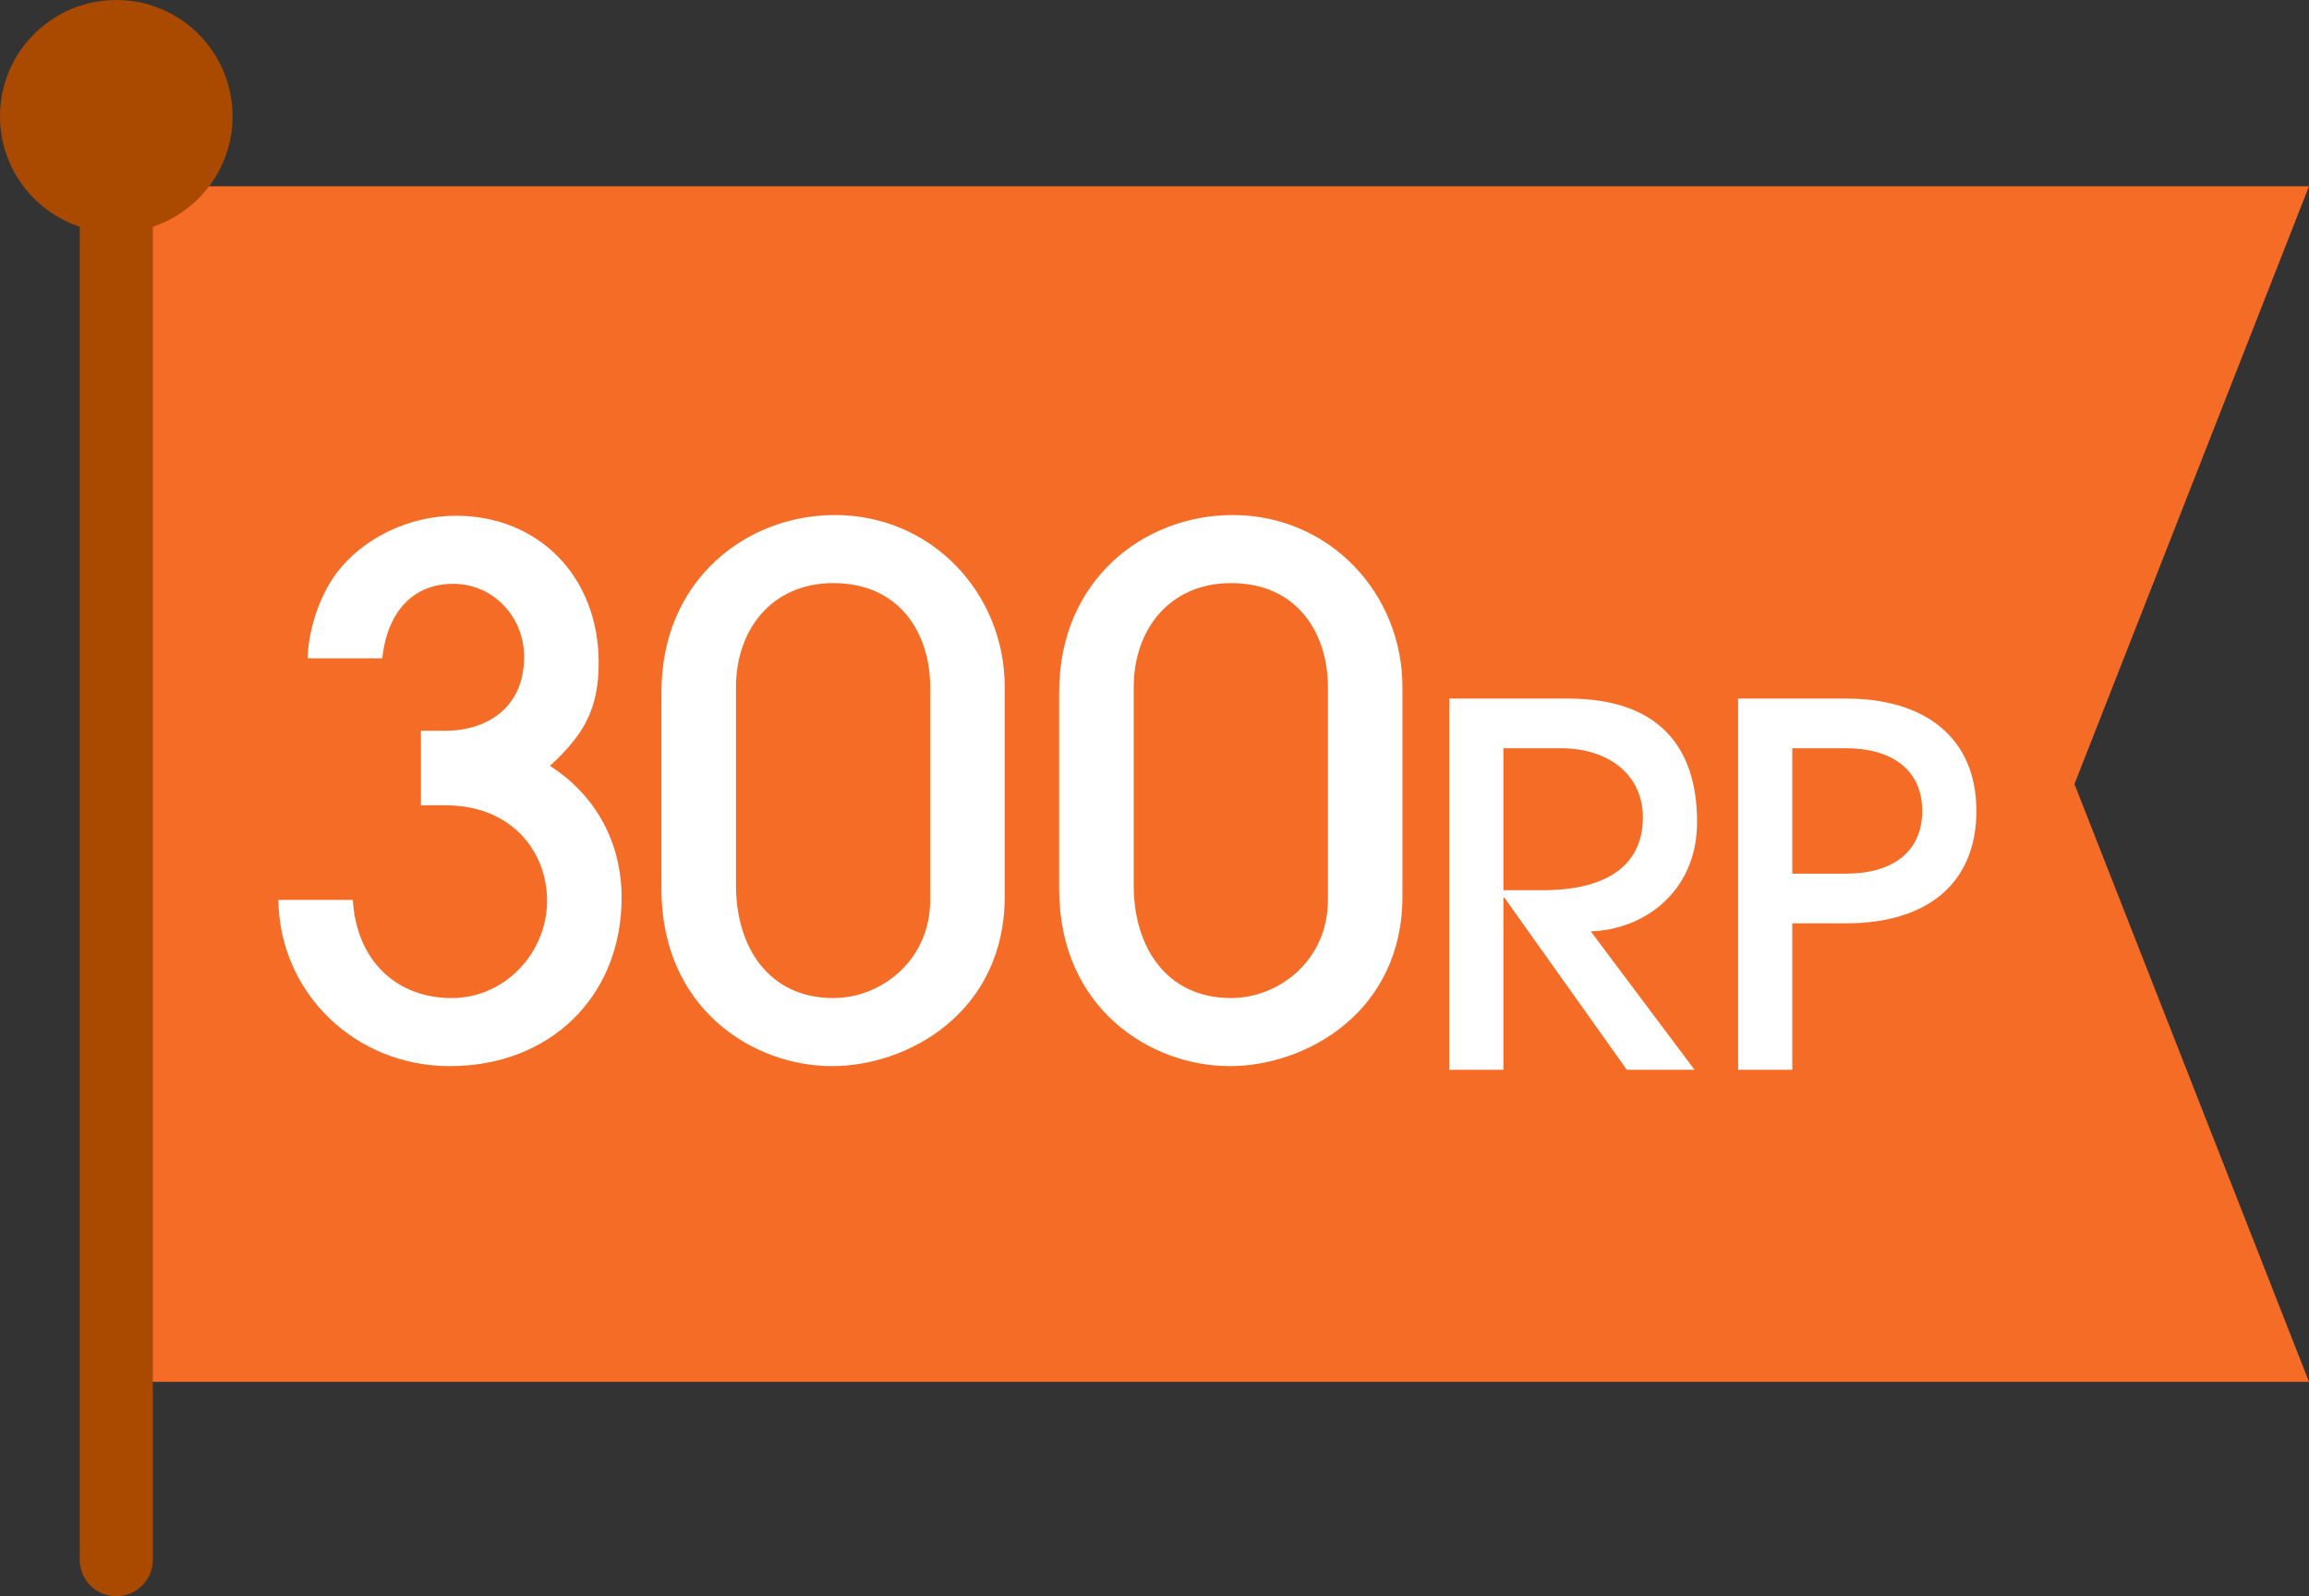
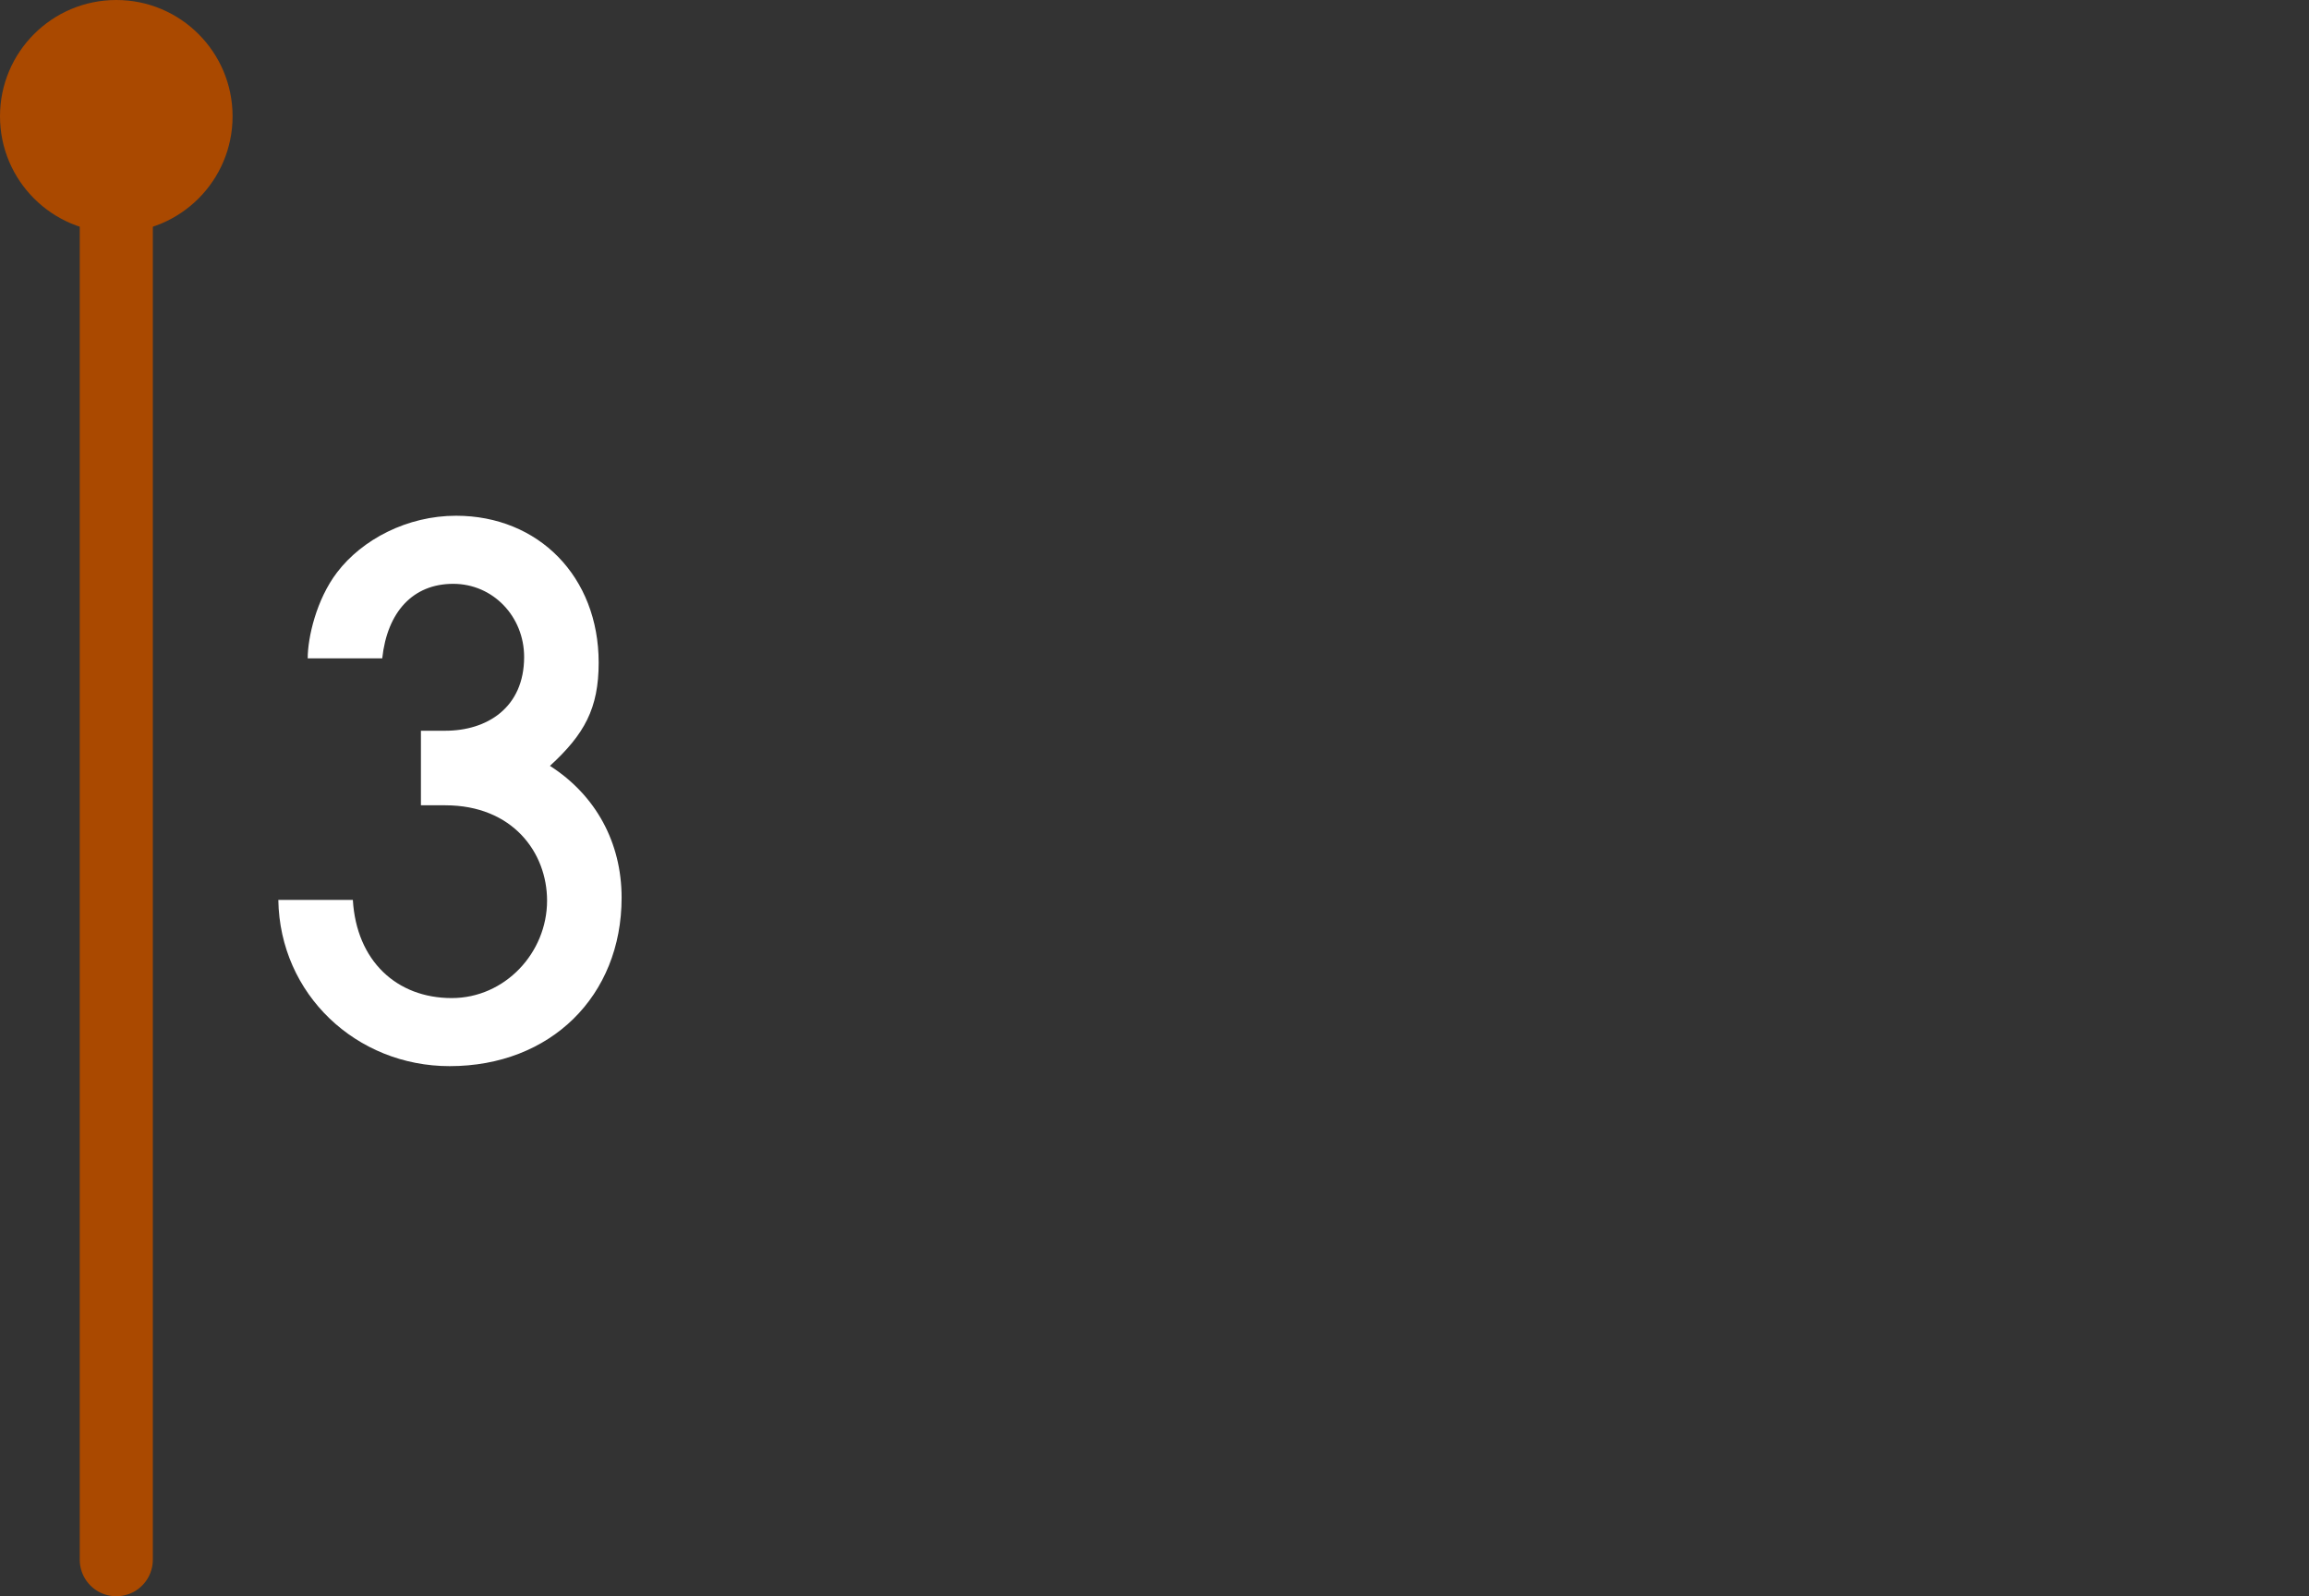
<svg xmlns="http://www.w3.org/2000/svg" id="_レイヤー_2" data-name="レイヤー 2" viewBox="0 0 189.546 131.035">
  <rect x="0" y="0" width="189.546" height="131.035" fill="#333333" stroke="none" />
  <defs>
    <style>
      .cls-1 {
        fill: #aa4900;
      }

      .cls-2 {
        fill: #fff;
      }

      .cls-3 {
        fill: none;
        stroke: #aa4900;
        stroke-linecap: round;
        stroke-miterlimit: 10;
        stroke-width: 6px;
      }

      .cls-4 {
        fill: #f56c27;
      }
    </style>
  </defs>
  <g id="_期間_" data-name="期間２">
    <g id="_300RP" data-name="300RP">
-       <polygon class="cls-4" points="189.546 113.434 9.546 113.434 9.546 15.29 189.546 15.29 170.293 64.362 189.546 113.434" />
      <g>
        <path class="cls-2" d="M34.554,66.104v-6.118h2.001c3.412,0,6.471-1.882,6.471-6.059,0-3.294-2.529-6.001-5.824-6.001-3.294,0-5.412,2.294-5.824,6.118h-6.118c0-1.706.706-4.824,2.412-7.059,2.06-2.707,5.766-4.648,9.766-4.648,6.766,0,11.707,5,11.707,12.06,0,3.765-1.177,5.883-4,8.472,3.765,2.412,5.883,6.295,5.883,10.825,0,8.06-5.824,13.825-14.119,13.825-7.647,0-13.942-5.883-14.061-13.648h6.118c.295,5,3.589,8.06,8.119,8.06,4.354,0,7.824-3.706,7.824-8,0-3.942-2.824-7.825-8.354-7.825h-2.001Z" />
-         <path class="cls-2" d="M82.478,73.576c0,9.53-7.942,13.942-14.178,13.942-6.53,0-14.002-4.765-14.002-14.531v-16.178c0-9.236,7.001-14.531,14.237-14.531,7.941,0,13.942,6.413,13.942,14.119v17.178ZM76.36,56.397c0-4.354-2.471-8.53-7.942-8.53-5.118,0-8.001,3.883-8.001,8.53v16.296c0,5,2.647,9.236,8.001,9.236,3.883,0,7.942-3.059,7.942-8.06v-17.472Z" />
-         <path class="cls-2" d="M115.127,73.576c0,9.53-7.942,13.942-14.178,13.942-6.53,0-14.002-4.765-14.002-14.531v-16.178c0-9.236,7.001-14.531,14.237-14.531,7.941,0,13.942,6.413,13.942,14.119v17.178ZM109.009,56.397c0-4.354-2.471-8.53-7.942-8.53-5.118,0-8.001,3.883-8.001,8.53v16.296c0,5,2.647,9.236,8.001,9.236,3.883,0,7.942-3.059,7.942-8.06v-17.472Z" />
-         <path class="cls-2" d="M133.547,87.818l-10.048-14.125h-.083v14.125h-4.447v-30.474h9.76c7.33,0,10.583,3.871,10.583,10.131,0,5.806-4.447,8.854-8.729,8.977l8.524,11.366h-5.56ZM126.67,73.075c5.188,0,8.194-2.018,8.194-5.971,0-3.5-2.8-5.683-6.754-5.683h-4.694v11.654h3.254Z" />
-         <path class="cls-2" d="M142.681,87.818v-30.474h8.854c6.548,0,10.707,3.253,10.707,9.225s-4.076,9.225-10.666,9.225h-4.447v12.025h-4.447ZM151.535,71.716c3.912,0,6.26-1.853,6.26-5.147,0-3.335-2.43-5.147-6.301-5.147h-4.365v10.295h4.406Z" />
      </g>
      <line class="cls-3" x1="9.546" y1="15.29" x2="9.546" y2="128.035" />
      <circle class="cls-1" cx="9.546" cy="9.546" r="9.546" />
    </g>
  </g>
</svg>